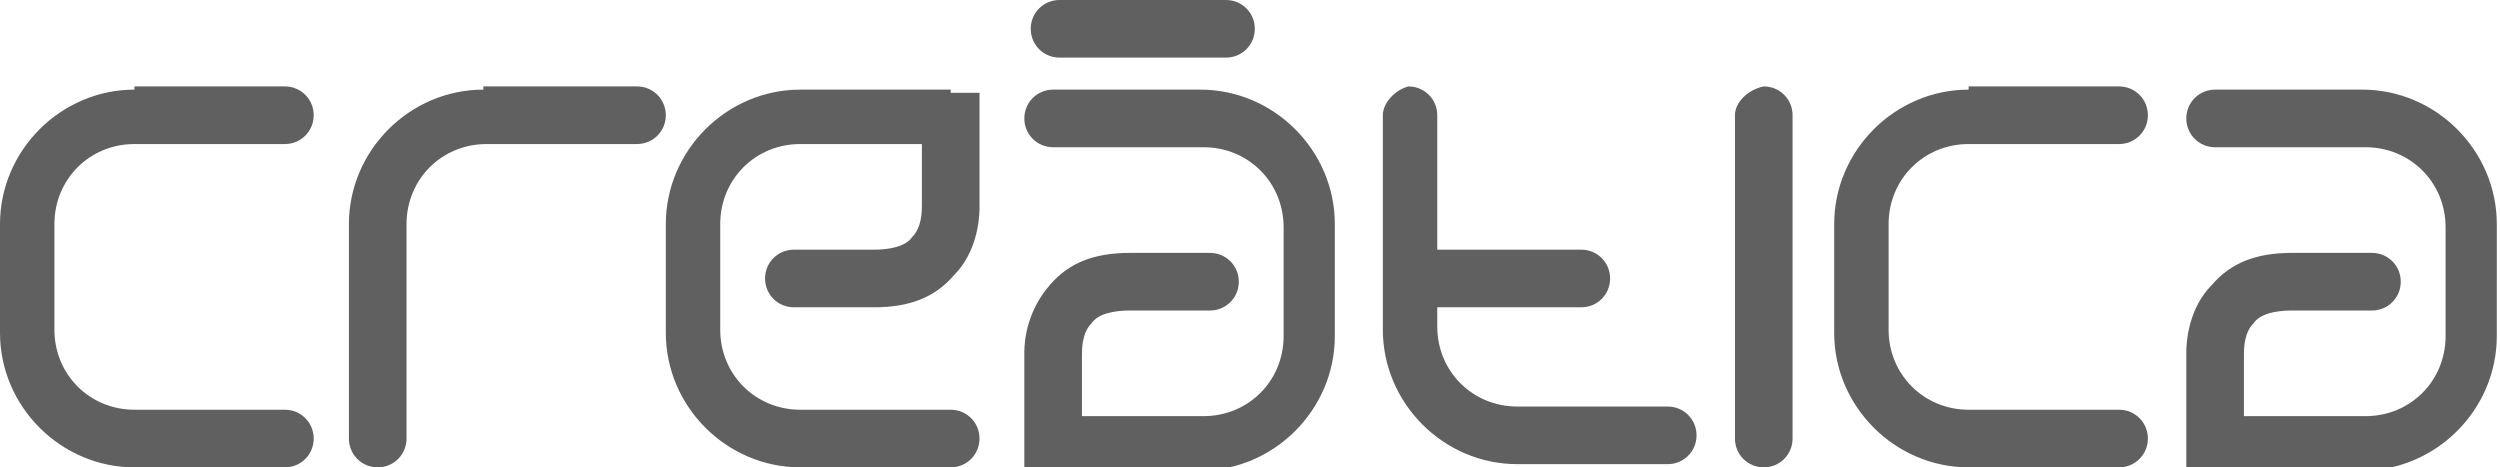
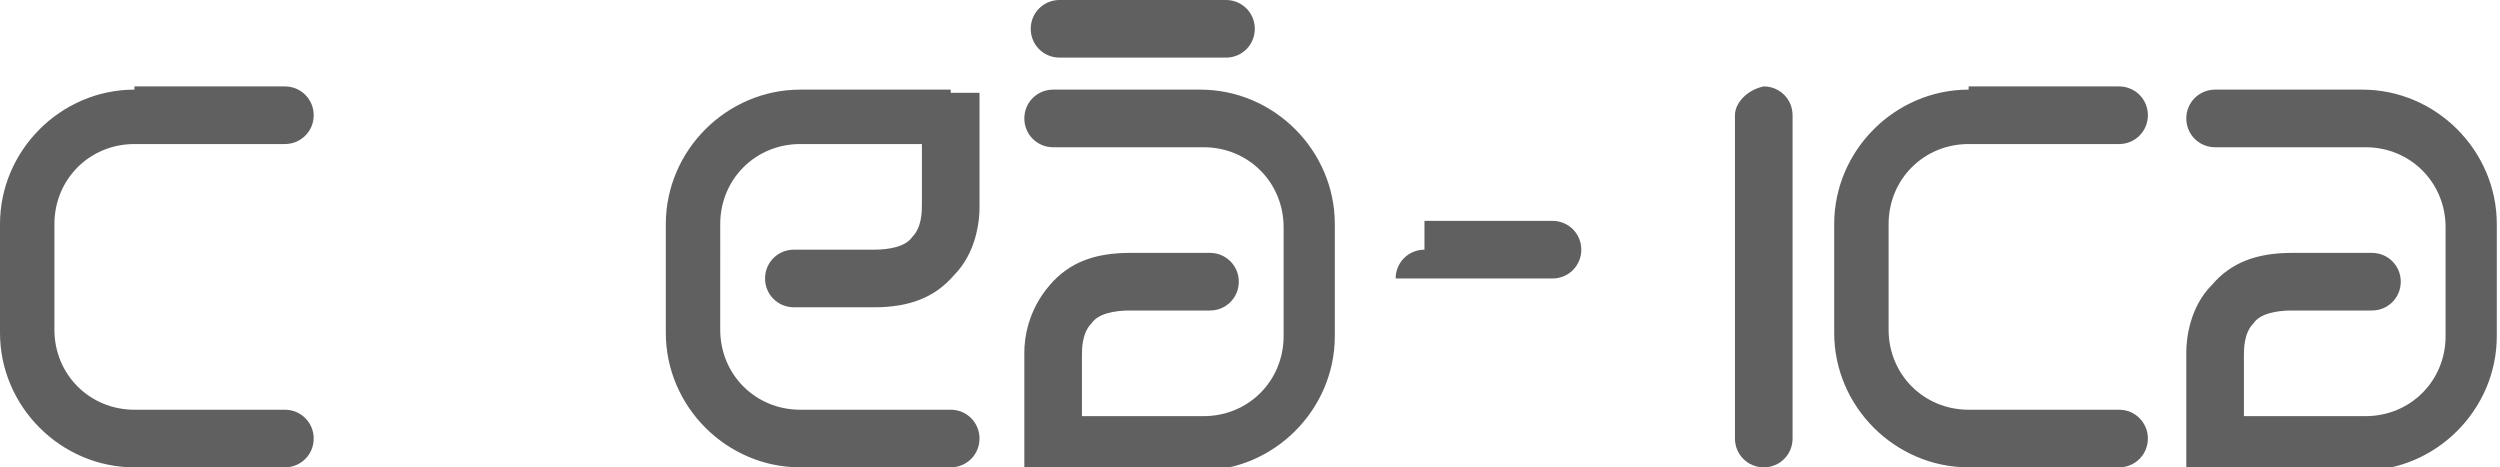
<svg xmlns="http://www.w3.org/2000/svg" version="1.1" id="Capa_1" x="0px" y="0px" viewBox="0 0 78.1 14.6" style="enable-background:new 0 0 78.1 14.6;" xml:space="preserve">
  <style type="text/css">
	.st0{display:none;}
	.st1{fill:#606060;}
</style>
  <g id="Capa_3">
</g>
  <g id="Capa_2_1_" class="st0">
</g>
  <g>
    <g>
      <g>
        <path class="st1" d="M4.2,2.8C1.9,2.8,0,4.7,0,7v3.4c0,2.3,1.9,4.2,4.2,4.2h4.7c0.5,0,0.9-0.4,0.9-0.9c0-0.5-0.4-0.9-0.9-0.9H4.2     c-1.4,0-2.5-1.1-2.5-2.5V7c0-1.4,1.1-2.5,2.5-2.5h4.7c0.5,0,0.9-0.4,0.9-0.9c0-0.5-0.4-0.9-0.9-0.9H4.2z" />
        <path class="st1" d="M61.5,2.8c-2.3,0-4.2,1.9-4.2,4.2v3.4c0,2.3,1.9,4.2,4.2,4.2h4.7c0.5,0,0.9-0.4,0.9-0.9     c0-0.5-0.4-0.9-0.9-0.9h-4.7c-1.4,0-2.5-1.1-2.5-2.5V7c0-1.4,1.1-2.5,2.5-2.5h4.7c0.5,0,0.9-0.4,0.9-0.9c0-0.5-0.4-0.9-0.9-0.9     H61.5z" />
-         <path class="st1" d="M15.1,2.8c-2.3,0-4.2,1.9-4.2,4.2v6.7c0,0.5,0.4,0.9,0.9,0.9c0.5,0,0.9-0.4,0.9-0.9V7c0-1.4,1.1-2.5,2.5-2.5     h4.7c0.5,0,0.9-0.4,0.9-0.9c0-0.5-0.4-0.9-0.9-0.9H15.1z" />
-         <path class="st1" d="M43.2,3.6v6.7c0,2.3,1.9,4.2,4.2,4.2h4.7c0.5,0,0.9-0.4,0.9-0.9c0-0.5-0.4-0.9-0.9-0.9h-4.7     c-1.4,0-2.5-1.1-2.5-2.5V3.6c0-0.5-0.4-0.9-0.9-0.9C43.6,2.8,43.2,3.2,43.2,3.6z" />
-         <path class="st1" d="M44.5,7.8c-0.5,0-0.9,0.4-0.9,0.9c0,0.5,0.4,0.9,0.9,0.9h4.9c0.5,0,0.9-0.4,0.9-0.9c0-0.5-0.4-0.9-0.9-0.9     H44.5z" />
+         <path class="st1" d="M44.5,7.8c-0.5,0-0.9,0.4-0.9,0.9h4.9c0.5,0,0.9-0.4,0.9-0.9c0-0.5-0.4-0.9-0.9-0.9     H44.5z" />
        <path class="st1" d="M54.2,3.6v10.1c0,0.5,0.4,0.9,0.9,0.9c0.5,0,0.9-0.4,0.9-0.9V3.6c0-0.5-0.4-0.9-0.9-0.9     C54.6,2.8,54.2,3.2,54.2,3.6z" />
        <path class="st1" d="M29.7,2.8h-4.7c-2.3,0-4.2,1.9-4.2,4.2v3.4c0,2.3,1.9,4.2,4.2,4.2h4.7c0.5,0,0.9-0.4,0.9-0.9     c0-0.5-0.4-0.9-0.9-0.9h-4.7c-1.4,0-2.5-1.1-2.5-2.5V7c0-1.4,1.1-2.5,2.5-2.5c0,0,2.7,0,3.8,0c0,0.8,0,1.8,0,1.8l0,0     c0,0,0,0,0,0.1c0,0.2,0,0.7-0.3,1c-0.2,0.3-0.7,0.4-1.2,0.4h-2.5c-0.5,0-0.9,0.4-0.9,0.9c0,0.5,0.4,0.9,0.9,0.9h2.5     c1.1,0,1.9-0.3,2.5-1c0.7-0.7,0.8-1.7,0.8-2.1c0-0.1,0-0.1,0-0.2c0-0.1,0-3.4,0-3.4H29.7z" />
        <path class="st1" d="M32.9,2.8c-0.5,0-0.9,0.4-0.9,0.9c0,0.5,0.4,0.9,0.9,0.9h4.7c1.4,0,2.5,1.1,2.5,2.5v3.4     c0,1.4-1.1,2.5-2.5,2.5c0,0-2.7,0-3.8,0c0-0.8,0-1.8,0-1.8l0,0c0,0,0,0,0-0.1c0-0.2,0-0.7,0.3-1c0.2-0.3,0.7-0.4,1.2-0.4h2.5     c0.5,0,0.9-0.4,0.9-0.9c0-0.5-0.4-0.9-0.9-0.9h-2.5c-1.1,0-1.9,0.3-2.5,1c-0.7,0.8-0.8,1.7-0.8,2.1c0,0.1,0,0.1,0,0.2     c0,0.1,0,3.5,0,3.5h5.5c2.3,0,4.2-1.9,4.2-4.2V7c0-2.3-1.9-4.2-4.2-4.2H32.9z" />
        <path class="st1" d="M69.2,2.8c-0.5,0-0.9,0.4-0.9,0.9c0,0.5,0.4,0.9,0.9,0.9h4.7c1.4,0,2.5,1.1,2.5,2.5v3.4     c0,1.4-1.1,2.5-2.5,2.5c0,0-2.7,0-3.8,0c0-0.8,0-1.8,0-1.8l0,0c0,0,0,0,0-0.1c0-0.2,0-0.7,0.3-1c0.2-0.3,0.7-0.4,1.2-0.4h2.5     c0.5,0,0.9-0.4,0.9-0.9c0-0.5-0.4-0.9-0.9-0.9h-2.5c-1.1,0-1.9,0.3-2.5,1c-0.7,0.7-0.8,1.7-0.8,2.1c0,0.1,0,0.2,0,0.2     c0,0.1,0,3.5,0,3.5h5.5c2.3,0,4.2-1.9,4.2-4.2V7c0-2.3-1.9-4.2-4.2-4.2H69.2z" />
        <path class="st1" d="M33.1,0c-0.5,0-0.9,0.4-0.9,0.9c0,0.5,0.4,0.9,0.9,0.9h5.2c0.5,0,0.9-0.4,0.9-0.9c0-0.5-0.4-0.9-0.9-0.9     H33.1z" />
      </g>
    </g>
  </g>
</svg>